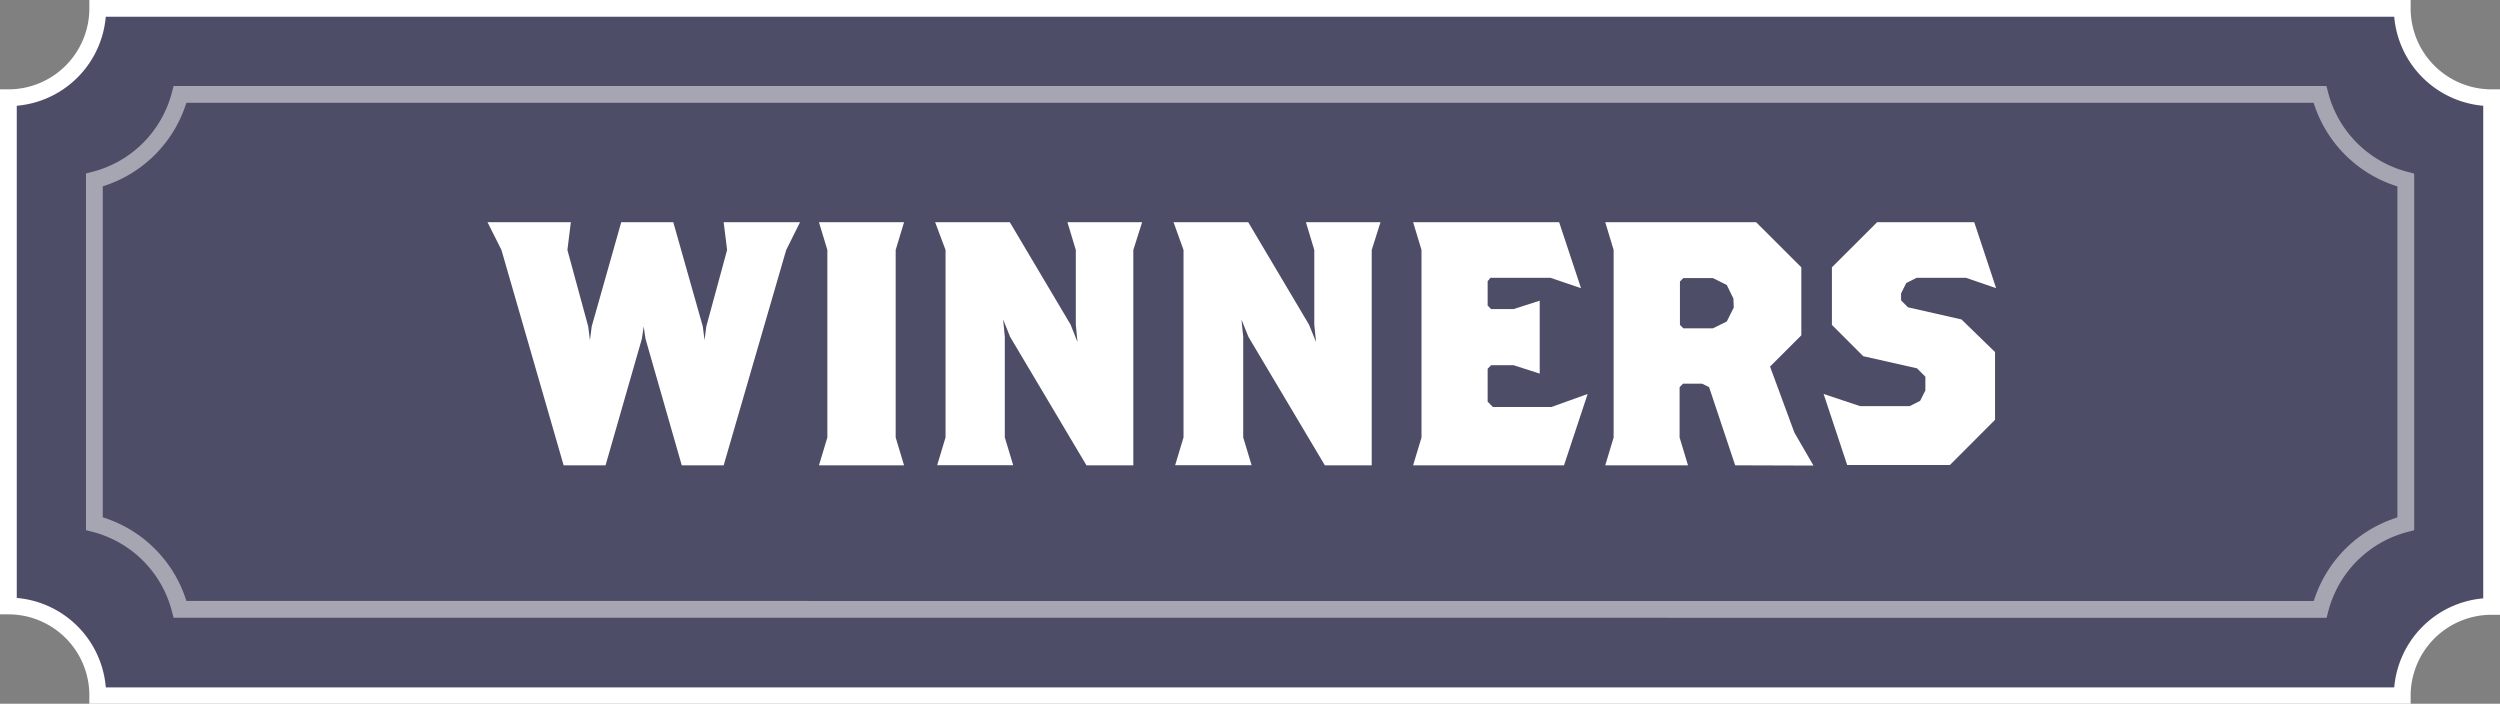
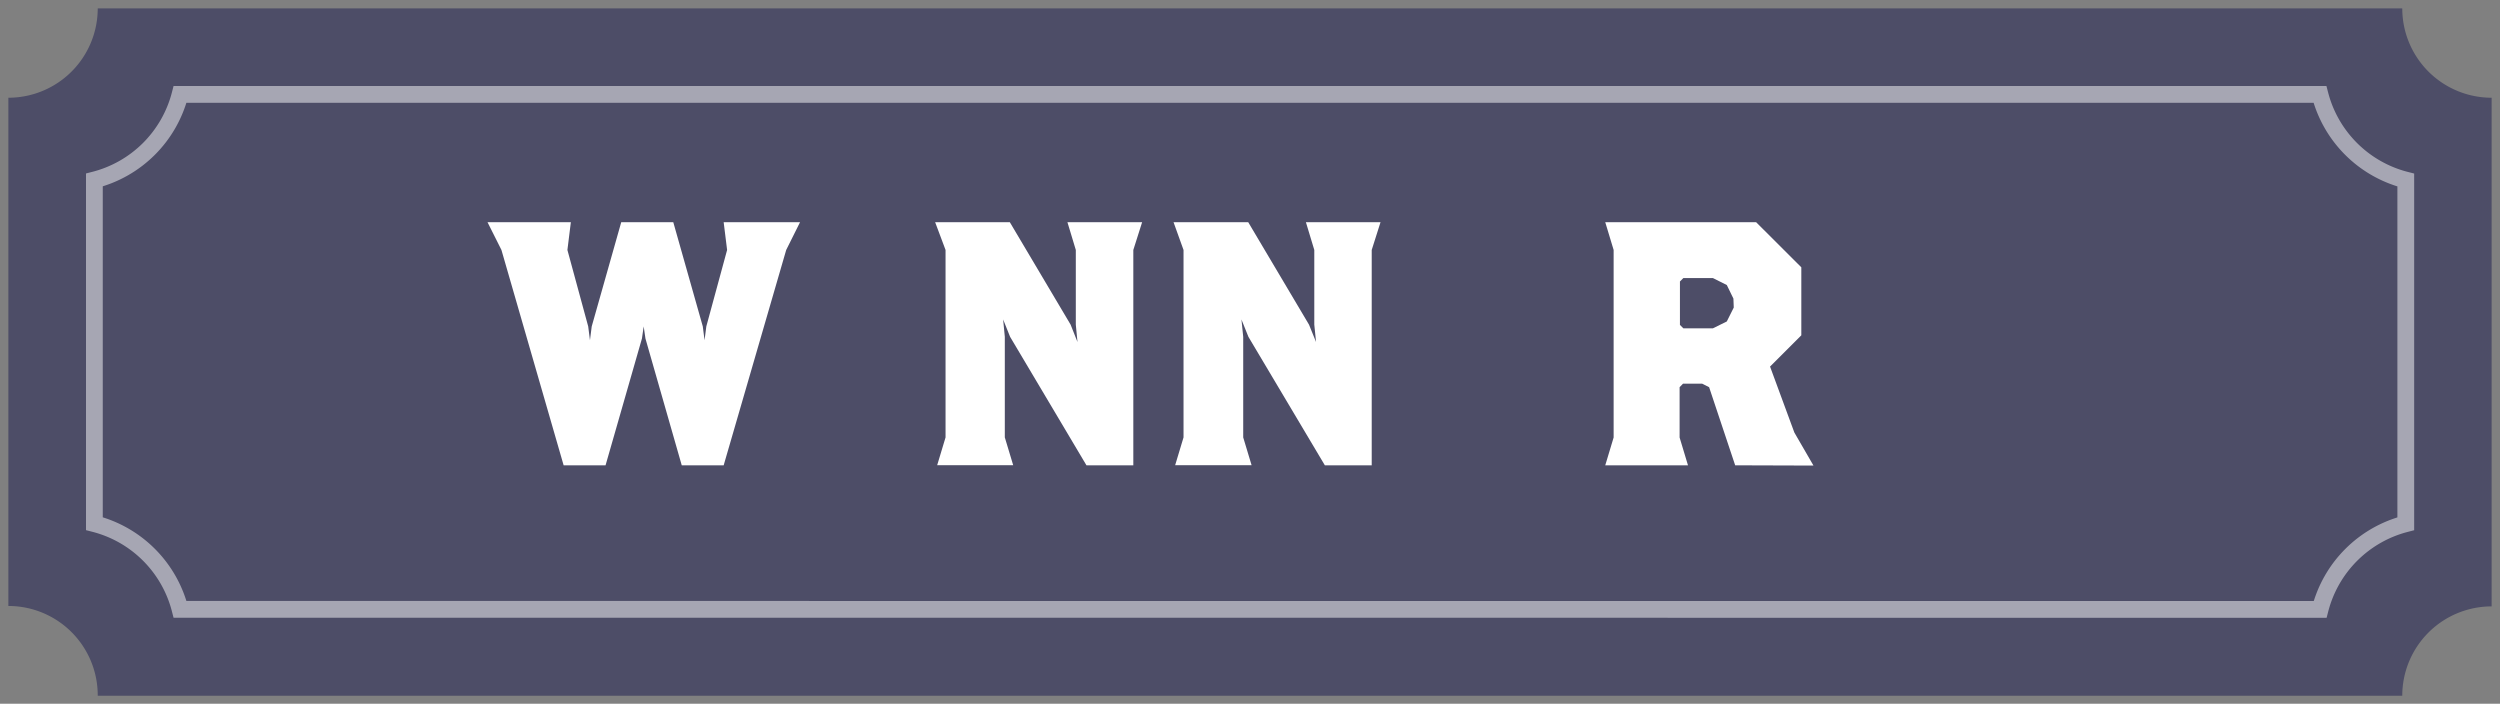
<svg xmlns="http://www.w3.org/2000/svg" viewBox="0 0 298.24 83.95">
  <rect x="0" y="0" width="298.24" height="83.95" fill="#808080" stroke="none" />
  <defs>
    <style>.cls-1{isolation:isolate;}.cls-2{fill:#000042;opacity:0.4;mix-blend-mode:soft-light;}.cls-3,.cls-4{fill:none;stroke:#fff;stroke-miterlimit:10;stroke-width:2px;}.cls-3{opacity:0.5;}.cls-5{fill:#fff;}</style>
  </defs>
  <title>w-subtitle</title>
  <g class="cls-1">
    <g id="Layer_2" data-name="Layer 2">
      <g id="background">
        <path class="cls-2" d="M1,11.66V72.29H1A10.66,10.66,0,0,1,11.66,83H286.58a10.66,10.66,0,0,1,10.66-10.66h0V11.66h0A10.66,10.66,0,0,1,286.58,1H11.66A10.66,10.66,0,0,1,1,11.66Z" />
        <path class="cls-3" d="M21.48,72.69A14.19,14.19,0,0,0,11.26,62.47v-41A14.19,14.19,0,0,0,21.48,11.26H276.76A14.21,14.21,0,0,0,287,21.48v41a14.21,14.21,0,0,0-10.22,10.22Z" />
-         <path class="cls-4" d="M1,11.66V72.29H1A10.66,10.66,0,0,1,11.66,83H286.58a10.66,10.66,0,0,1,10.66-10.66h0V11.66h0A10.66,10.66,0,0,1,286.58,1H11.66A10.66,10.66,0,0,1,1,11.66Z" />
        <path class="cls-5" d="M93.79,29.82,86.33,55.51h-5L77,40.39l-.21-1.45-.21,1.45L72.24,55.51h-5L59.82,29.82l-1.66-3.31H68.1l-.41,3.31,2.48,9.12.21,1.65.21-1.65,3.52-12.43h6.21l3.52,12.43.21,1.65.21-1.65,2.48-9.12-.41-3.31h9.11Z" />
-         <path class="cls-5" d="M97.7,55.51l1-3.32V29.82l-1-3.31h10.15l-1,3.31V52.19l1,3.32Z" />
        <path class="cls-5" d="M135.2,29.82V55.51h-5.59L120.5,40.18l-.83-2.07.2,2.07v12l1,3.32H111.8l1-3.32V29.82l-1.24-3.31h8.91l7.25,12.22.82,2.07-.2-2.07V29.82l-1-3.31h8.91Z" />
        <path class="cls-5" d="M163.64,29.82V55.51h-5.59l-9.12-15.33-.83-2.07.21,2.07v12l1,3.32h-9.12l1-3.32V29.82L140,26.51h8.91l7.25,12.22L157,40.8l-.21-2.07V29.82l-1-3.31h8.9Z" />
-         <path class="cls-5" d="M186.58,55.51h-18l1-3.32V29.82l-1-3.31H186l2.61,7.87-3.65-1.24H177.8l-.33.41v2.9l.41.42h2.69l3.11-1v8.7l-3.11-1h-2.69l-.41.42v3.93l.62.63h7L189.4,47Z" />
        <path class="cls-5" d="M207,55.51l-3.11-9.32-.83-.42h-2.28l-.41.42v6l1,3.32H191.5l1-3.32V29.82l-1-3.31h18l5.39,5.38V40l-3.73,3.73,2.9,7.87,2.28,3.94Zm-.21-19.89L206,34l-1.66-.83h-3.52l-.41.41v5.18l.41.41h3.52l1.66-.82.83-1.66Z" />
-         <path class="cls-5" d="M234.53,33.14h-5.88l-1.24.62L226.79,35v.83l.82.83L234,38.11,238,42v8.08l-5.38,5.39H220.36L217.55,47l4.35,1.45h5.92l1.24-.63.63-1.24V44.94l-1-1-6.42-1.45-3.73-3.73V31.89l5.39-5.38h11.59l2.61,7.87Z" />
      </g>
    </g>
  </g>
</svg>